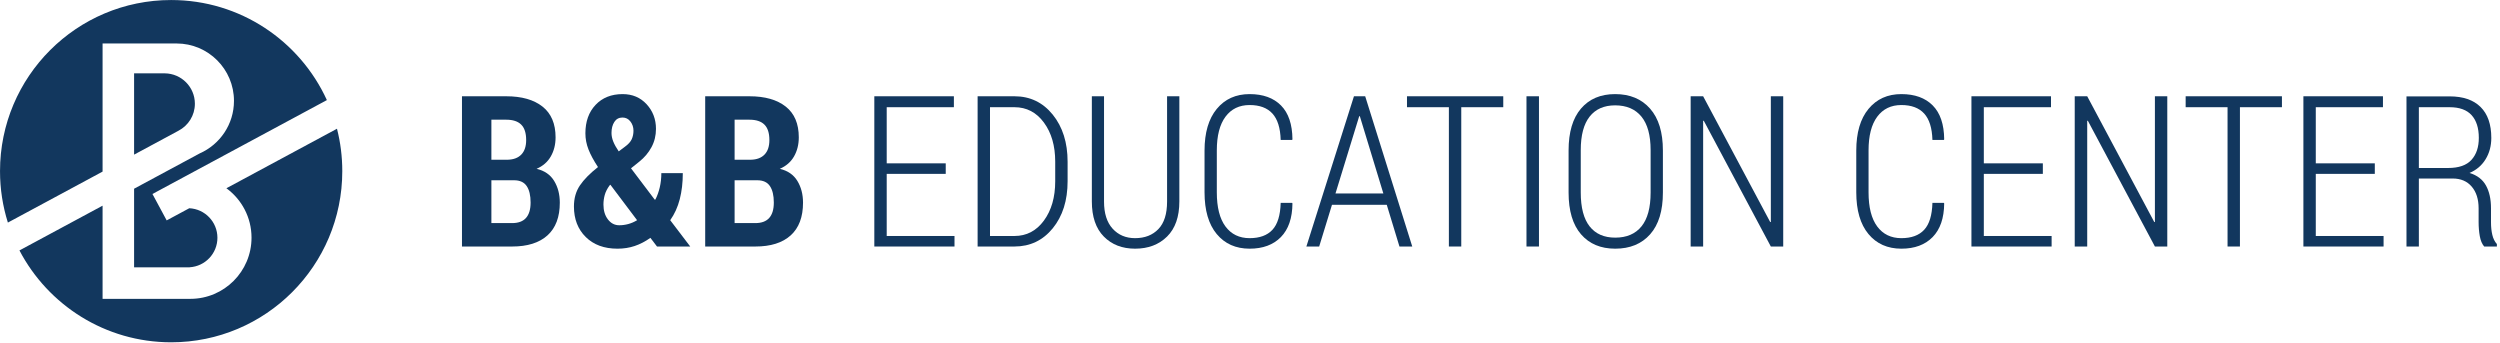
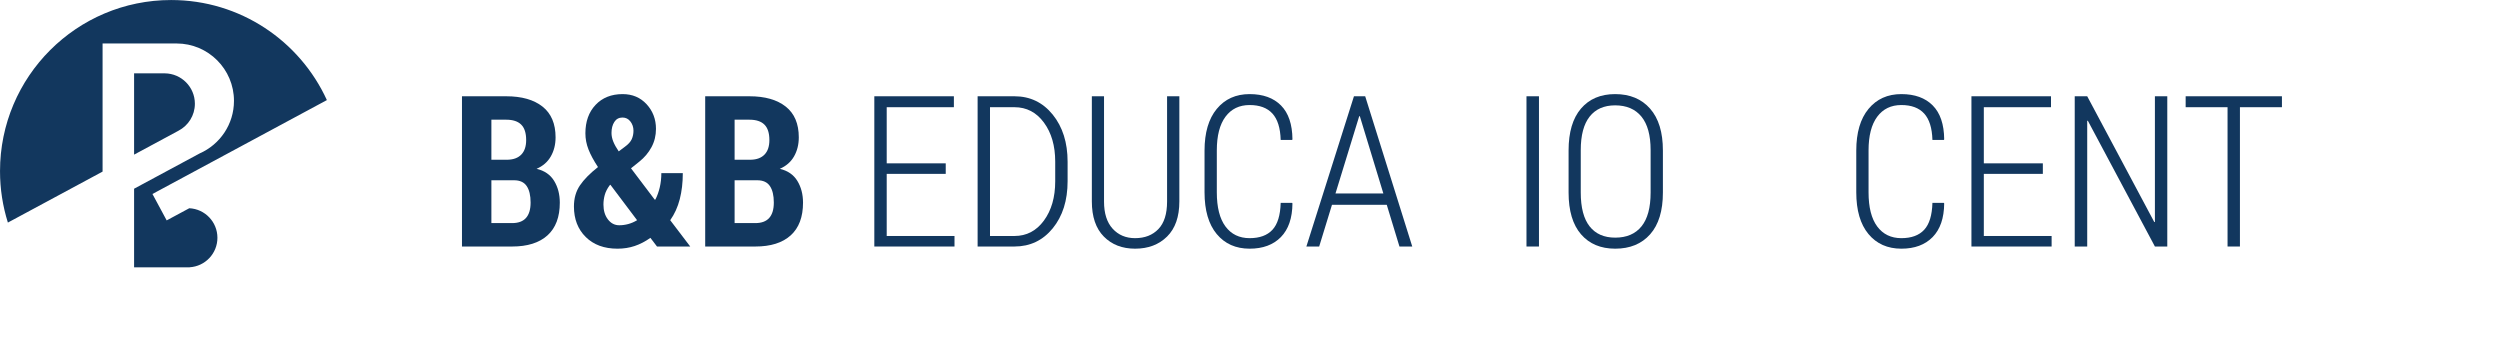
<svg xmlns="http://www.w3.org/2000/svg" xmlns:ns1="http://www.serif.com/" width="100%" height="100%" viewBox="0 0 445 61" version="1.1" xml:space="preserve" style="fill-rule:evenodd;clip-rule:evenodd;stroke-linejoin:round;stroke-miterlimit:2;">
  <g id="Layer-1" ns1:id="Layer 1" transform="matrix(1,0,0,1,-40.724,-34.731)">
    <g transform="matrix(1,0,0,1,72.495,52.044)">
      <path d="M0,5.954C1.733,5.052 2.918,3.241 2.918,1.152C2.918,-1.817 0.526,-4.226 -2.436,-4.257L-2.436,-4.258L-7.903,-4.258L-7.903,10.212L0.001,5.955L0,5.954Z" style="fill:rgb(18,55,94);fill-rule:nonzero;" />
    </g>
    <g transform="matrix(1,0,0,1,58.983,74.581)">
      <path d="M0,-32.111L13.173,-32.111C18.815,-32.111 23.388,-27.537 23.388,-21.895C23.388,-17.712 20.874,-14.117 17.274,-12.537L5.609,-6.258L5.609,7.735L15.497,7.735L15.497,7.724C18.255,7.56 20.442,5.272 20.442,2.474C20.442,-0.345 18.226,-2.646 15.442,-2.783L15.442,-2.789L11.409,-0.619L10.261,-2.751L8.877,-5.321L14.557,-8.379L39.925,-22.034C35.121,-32.543 24.517,-39.846 12.206,-39.846C-4.618,-39.846 -18.256,-26.208 -18.256,-9.384C-18.256,-6.194 -17.765,-3.121 -16.856,-0.232L0,-9.305L0,-32.111Z" style="fill:rgb(18,55,94);fill-rule:nonzero;" />
    </g>
    <g transform="matrix(1,0,0,1,81.023,85.065)">
-       <path d="M0,-16.825C2.711,-14.845 4.472,-11.642 4.472,-8.028C4.472,-2.015 -0.402,2.86 -6.416,2.86C-6.434,2.86 -6.452,2.859 -6.47,2.859L-6.47,2.86L-22.04,2.86L-22.04,-13.723L-36.837,-5.759C-31.748,3.961 -21.566,10.595 -9.834,10.595C6.99,10.595 20.628,-3.044 20.628,-19.868C20.628,-22.475 20.3,-25.005 19.684,-27.42L0,-16.825Z" style="fill:rgb(18,55,94);fill-rule:nonzero;" />
-     </g>
+       </g>
    <g transform="matrix(1,0,0,1,128.191,63.66)">
      <path d="M0,3.159L0,10.782L3.692,10.782C4.794,10.782 5.617,10.475 6.162,9.863C6.707,9.251 6.98,8.339 6.98,7.126C6.98,5.853 6.747,4.873 6.282,4.188C5.816,3.502 5.069,3.159 4.041,3.159L0,3.159ZM0,-0.496L2.884,-0.496C3.949,-0.521 4.766,-0.83 5.336,-1.427C5.905,-2.021 6.19,-2.878 6.19,-3.995C6.19,-5.247 5.896,-6.166 5.308,-6.747C4.721,-7.332 3.833,-7.623 2.645,-7.623L0,-7.623L0,-0.496ZM-5.235,14.951L-5.235,-11.792L2.645,-11.792C5.4,-11.792 7.552,-11.18 9.101,-9.956C10.65,-8.731 11.425,-6.907 11.425,-4.482C11.425,-3.208 11.143,-2.079 10.58,-1.093C10.017,-0.107 9.172,0.63 8.045,1.12C9.453,1.451 10.494,2.167 11.168,3.269C11.841,4.371 12.178,5.663 12.178,7.145C12.178,9.704 11.446,11.645 9.983,12.967C8.52,14.29 6.423,14.951 3.692,14.951L-5.235,14.951Z" style="fill:rgb(18,55,94);fill-rule:nonzero;" />
    </g>
    <g transform="matrix(1,0,0,1,149.571,72.083)">
      <path d="M0,-13.687C0,-13.183 0.107,-12.666 0.321,-12.138C0.536,-11.61 0.857,-11.033 1.286,-10.407L2.369,-11.218C2.982,-11.659 3.392,-12.11 3.6,-12.571C3.808,-13.032 3.912,-13.539 3.912,-14.091C3.912,-14.706 3.732,-15.25 3.37,-15.721C3.009,-16.196 2.541,-16.431 1.965,-16.431C1.329,-16.431 0.842,-16.17 0.505,-15.648C0.168,-15.126 0,-14.472 0,-13.687M1.378,2.744C1.916,2.744 2.455,2.671 2.994,2.524C3.533,2.377 4.053,2.151 4.555,1.844L-0.202,-4.474L-0.331,-4.364C-0.759,-3.776 -1.05,-3.204 -1.203,-2.646C-1.356,-2.089 -1.433,-1.517 -1.433,-0.929C-1.433,0.136 -1.166,1.015 -0.634,1.707C-0.101,2.399 0.569,2.744 1.378,2.744M-6.686,-0.598C-6.686,-2.043 -6.334,-3.289 -5.63,-4.336C-4.926,-5.383 -3.851,-6.476 -2.406,-7.615C-3.165,-8.766 -3.729,-9.81 -4.096,-10.747C-4.463,-11.683 -4.647,-12.642 -4.647,-13.621C-4.647,-15.715 -4.044,-17.402 -2.838,-18.681C-1.632,-19.961 -0.024,-20.601 1.984,-20.601C3.723,-20.601 5.146,-19.998 6.254,-18.792C7.362,-17.586 7.916,-16.125 7.916,-14.411C7.916,-13.223 7.65,-12.136 7.117,-11.151C6.585,-10.165 5.865,-9.311 4.959,-8.588L3.471,-7.395L7.696,-1.811L7.806,-1.829C8.137,-2.466 8.397,-3.185 8.587,-3.987C8.777,-4.789 8.872,-5.637 8.872,-6.531L12.692,-6.531C12.692,-4.841 12.511,-3.295 12.15,-1.893C11.789,-0.491 11.223,0.755 10.451,1.844L14.015,6.528L8.1,6.528L6.925,4.985C6.006,5.634 5.073,6.118 4.124,6.436C3.175,6.755 2.155,6.914 1.065,6.914C-1.298,6.914 -3.181,6.222 -4.583,4.838C-5.985,3.455 -6.686,1.642 -6.686,-0.598" style="fill:rgb(18,55,94);fill-rule:nonzero;" />
    </g>
    <g transform="matrix(1,0,0,1,171.484,63.66)">
      <path d="M0,3.159L0,10.782L3.692,10.782C4.794,10.782 5.617,10.475 6.162,9.863C6.707,9.251 6.98,8.339 6.98,7.126C6.98,5.853 6.747,4.873 6.282,4.188C5.816,3.502 5.069,3.159 4.041,3.159L0,3.159ZM0,-0.496L2.884,-0.496C3.949,-0.521 4.766,-0.83 5.336,-1.427C5.905,-2.021 6.19,-2.878 6.19,-3.995C6.19,-5.247 5.896,-6.166 5.308,-6.747C4.721,-7.332 3.833,-7.623 2.645,-7.623L0,-7.623L0,-0.496ZM-5.235,14.951L-5.235,-11.792L2.645,-11.792C5.4,-11.792 7.552,-11.18 9.101,-9.956C10.65,-8.731 11.425,-6.907 11.425,-4.482C11.425,-3.208 11.143,-2.079 10.58,-1.093C10.017,-0.107 9.172,0.63 8.045,1.12C9.453,1.451 10.494,2.167 11.168,3.269C11.841,4.371 12.178,5.663 12.178,7.145C12.178,9.704 11.446,11.645 9.983,12.967C8.52,14.29 6.423,14.951 3.692,14.951L-5.235,14.951Z" style="fill:rgb(18,55,94);fill-rule:nonzero;" />
    </g>
    <g transform="matrix(1,0,0,1,209.064,64.798)">
      <path d="M0,0.882L-10.506,0.882L-10.506,11.939L1.561,11.939L1.561,13.813L-12.71,13.813L-12.71,-12.931L1.451,-12.931L1.451,-10.984L-10.506,-10.984L-10.506,-0.992L0,-0.992L0,0.882Z" style="fill:rgb(18,55,94);fill-rule:nonzero;" />
    </g>
    <g transform="matrix(1,0,0,1,216.944,76.663)">
      <path d="M0,-22.849L0,0.074L4.353,0.074C6.508,0.074 8.256,-0.84 9.597,-2.667C10.938,-4.495 11.608,-6.825 11.608,-9.658L11.608,-13.172C11.608,-15.981 10.938,-18.295 9.597,-20.117C8.256,-21.938 6.508,-22.849 4.353,-22.849L0,-22.849ZM-2.204,1.947L-2.204,-24.796L4.353,-24.796C7.133,-24.796 9.404,-23.706 11.168,-21.527C12.931,-19.347 13.813,-16.549 13.813,-13.132L13.813,-9.679C13.813,-6.251 12.931,-3.456 11.168,-1.294C9.404,0.867 7.133,1.947 4.353,1.947L-2.204,1.947Z" style="fill:rgb(18,55,94);fill-rule:nonzero;" />
    </g>
    <g transform="matrix(1,0,0,1,250.649,78.996)">
      <path d="M0,-27.129L0,-8.412C0,-5.682 -0.729,-3.597 -2.186,-2.158C-3.643,-0.719 -5.541,0 -7.88,0C-10.17,0 -12.025,-0.719 -13.445,-2.158C-14.866,-3.597 -15.576,-5.682 -15.576,-8.412L-15.576,-27.129L-13.408,-27.129L-13.408,-8.385C-13.408,-6.288 -12.897,-4.679 -11.875,-3.557C-10.852,-2.434 -9.521,-1.873 -7.88,-1.873C-6.153,-1.873 -4.773,-2.409 -3.738,-3.484C-2.703,-4.555 -2.186,-6.19 -2.186,-8.385L-2.186,-27.129L0,-27.129Z" style="fill:rgb(18,55,94);fill-rule:nonzero;" />
    </g>
    <g transform="matrix(1,0,0,1,270.725,59.636)">
      <path d="M0,11.205L0.055,11.315C0.031,13.923 -0.655,15.916 -2.002,17.294C-3.349,18.671 -5.204,19.36 -7.568,19.36C-10.029,19.36 -11.982,18.491 -13.427,16.752C-14.872,15.013 -15.594,12.534 -15.594,9.313L-15.594,1.911C-15.594,-1.285 -14.869,-3.762 -13.418,-5.519C-11.967,-7.276 -10.017,-8.155 -7.568,-8.155C-5.18,-8.155 -3.318,-7.481 -1.984,-6.134C-0.649,-4.787 0.031,-2.779 0.055,-0.11L0,0.001L-2.039,0.001C-2.1,-2.118 -2.59,-3.682 -3.508,-4.692C-4.427,-5.702 -5.78,-6.208 -7.568,-6.208C-9.404,-6.208 -10.837,-5.514 -11.866,-4.129C-12.894,-2.742 -13.408,-0.743 -13.408,1.868L-13.408,9.338C-13.408,11.999 -12.894,14.023 -11.866,15.408C-10.837,16.793 -9.404,17.487 -7.568,17.487C-5.78,17.487 -4.427,16.991 -3.508,15.999C-2.59,15.009 -2.1,13.409 -2.039,11.205L0,11.205Z" style="fill:rgb(18,55,94);fill-rule:nonzero;" />
    </g>
    <g transform="matrix(1,0,0,1,278.439,61.309)">
      <path d="M0,7.861L8.523,7.861L4.335,-5.896L4.225,-5.896L0,7.861ZM9.129,9.881L-0.624,9.881L-2.902,17.302L-5.18,17.302L3.288,-9.441L5.29,-9.441L13.666,17.302L11.388,17.302L9.129,9.881Z" style="fill:rgb(18,55,94);fill-rule:nonzero;" />
    </g>
    <g transform="matrix(1,0,0,1,308.305,76.663)">
-       <path d="M0,-22.849L-7.476,-22.849L-7.476,1.947L-9.68,1.947L-9.68,-22.849L-17.137,-22.849L-17.137,-24.796L0,-24.796L0,-22.849Z" style="fill:rgb(18,55,94);fill-rule:nonzero;" />
-     </g>
+       </g>
    <g transform="matrix(-1,0,0,1,627.098,0.085)">
      <rect x="312.438" y="51.783" width="2.222" height="26.743" style="fill:rgb(18,55,94);" />
    </g>
    <g transform="matrix(1,0,0,1,334.534,69.022)">
      <path d="M0,-7.567C0,-10.212 -0.545,-12.202 -1.635,-13.536C-2.725,-14.871 -4.286,-15.539 -6.318,-15.539C-8.29,-15.539 -9.802,-14.871 -10.855,-13.536C-11.908,-12.202 -12.435,-10.212 -12.435,-7.567L-12.435,-0.018C-12.435,2.664 -11.908,4.672 -10.855,6.007C-9.802,7.341 -8.284,8.009 -6.3,8.009C-4.267,8.009 -2.709,7.341 -1.626,6.007C-0.542,4.672 0,2.664 0,-0.018L0,-7.567ZM2.186,-0.018C2.186,3.227 1.43,5.704 -0.083,7.412C-1.595,9.12 -3.667,9.974 -6.3,9.974C-8.884,9.974 -10.913,9.12 -12.389,7.412C-13.865,5.704 -14.602,3.227 -14.602,-0.018L-14.602,-7.512C-14.602,-10.757 -13.868,-13.24 -12.398,-14.96C-10.929,-16.68 -8.902,-17.541 -6.318,-17.541C-3.686,-17.541 -1.61,-16.677 -0.092,-14.951C1.427,-13.224 2.186,-10.745 2.186,-7.512L2.186,-0.018Z" style="fill:rgb(18,55,94);fill-rule:nonzero;" />
    </g>
    <g transform="matrix(1,0,0,1,358.137,51.868)">
-       <path d="M0,26.743L-2.204,26.743L-14.143,4.353L-14.253,4.371L-14.253,26.743L-16.476,26.743L-16.476,0L-14.253,0L-2.314,22.39L-2.204,22.371L-2.204,0L0,0L0,26.743Z" style="fill:rgb(18,55,94);fill-rule:nonzero;" />
-     </g>
+       </g>
    <g transform="matrix(1,0,0,1,386.735,59.636)">
      <path d="M0,11.205L0.055,11.315C0.031,13.923 -0.655,15.916 -2.002,17.294C-3.349,18.671 -5.204,19.36 -7.568,19.36C-10.029,19.36 -11.982,18.491 -13.427,16.752C-14.872,15.013 -15.594,12.534 -15.594,9.313L-15.594,1.911C-15.594,-1.285 -14.869,-3.762 -13.418,-5.519C-11.967,-7.276 -10.017,-8.155 -7.568,-8.155C-5.18,-8.155 -3.318,-7.481 -1.984,-6.134C-0.649,-4.787 0.031,-2.779 0.055,-0.11L0,0.001L-2.039,0.001C-2.1,-2.118 -2.59,-3.682 -3.508,-4.692C-4.427,-5.702 -5.78,-6.208 -7.568,-6.208C-9.404,-6.208 -10.837,-5.514 -11.866,-4.129C-12.894,-2.742 -13.408,-0.743 -13.408,1.868L-13.408,9.338C-13.408,11.999 -12.894,14.023 -11.866,15.408C-10.837,16.793 -9.404,17.487 -7.568,17.487C-5.78,17.487 -4.427,16.991 -3.508,15.999C-2.59,15.009 -2.1,13.409 -2.039,11.205L0,11.205Z" style="fill:rgb(18,55,94);fill-rule:nonzero;" />
    </g>
    <g transform="matrix(1,0,0,1,404.35,64.798)">
      <path d="M0,0.882L-10.506,0.882L-10.506,11.939L1.561,11.939L1.561,13.813L-12.71,13.813L-12.71,-12.931L1.451,-12.931L1.451,-10.984L-10.506,-10.984L-10.506,-0.992L0,-0.992L0,0.882Z" style="fill:rgb(18,55,94);fill-rule:nonzero;" />
    </g>
    <g transform="matrix(1,0,0,1,426.501,51.868)">
      <path d="M0,26.743L-2.204,26.743L-14.143,4.353L-14.253,4.371L-14.253,26.743L-16.476,26.743L-16.476,0L-14.253,0L-2.314,22.39L-2.204,22.371L-2.204,0L0,0L0,26.743Z" style="fill:rgb(18,55,94);fill-rule:nonzero;" />
    </g>
    <g transform="matrix(1,0,0,1,446.908,76.663)">
      <path d="M0,-22.849L-7.476,-22.849L-7.476,1.947L-9.68,1.947L-9.68,-22.849L-17.137,-22.849L-17.137,-24.796L0,-24.796L0,-22.849Z" style="fill:rgb(18,55,94);fill-rule:nonzero;" />
    </g>
    <g transform="matrix(1,0,0,1,463.439,64.798)">
-       <path d="M0,0.882L-10.506,0.882L-10.506,11.939L1.561,11.939L1.561,13.813L-12.71,13.813L-12.71,-12.931L1.451,-12.931L1.451,-10.984L-10.506,-10.984L-10.506,-0.992L0,-0.992L0,0.882Z" style="fill:rgb(18,55,94);fill-rule:nonzero;" />
-     </g>
+       </g>
    <g transform="matrix(1,0,0,1,471.282,65.864)">
-       <path d="M0,-1.231L5.216,-1.231C7.102,-1.231 8.483,-1.712 9.358,-2.673C10.234,-3.634 10.672,-4.941 10.672,-6.594C10.672,-8.345 10.243,-9.692 9.386,-10.635C8.529,-11.578 7.225,-12.05 5.474,-12.05L0,-12.05L0,-1.231ZM0,0.643L0,12.747L-2.204,12.747L-2.204,-13.978L5.474,-13.978C7.874,-13.978 9.71,-13.348 10.984,-12.089C12.257,-10.83 12.894,-8.994 12.894,-6.585C12.894,-5.166 12.557,-3.904 11.884,-2.797C11.21,-1.69 10.255,-0.874 9.019,-0.348C10.378,0.069 11.354,0.817 11.948,1.896C12.542,2.975 12.839,4.318 12.839,5.923L12.839,8.443C12.839,9.277 12.919,10.025 13.078,10.687C13.237,11.349 13.506,11.888 13.886,12.306L13.886,12.747L11.627,12.747C11.247,12.304 10.987,11.691 10.846,10.904C10.705,10.119 10.635,9.283 10.635,8.398L10.635,5.948C10.635,4.327 10.225,3.038 9.404,2.08C8.584,1.122 7.457,0.643 6.025,0.643L0,0.643Z" style="fill:rgb(18,55,94);fill-rule:nonzero;" />
-     </g>
+       </g>
  </g>
</svg>